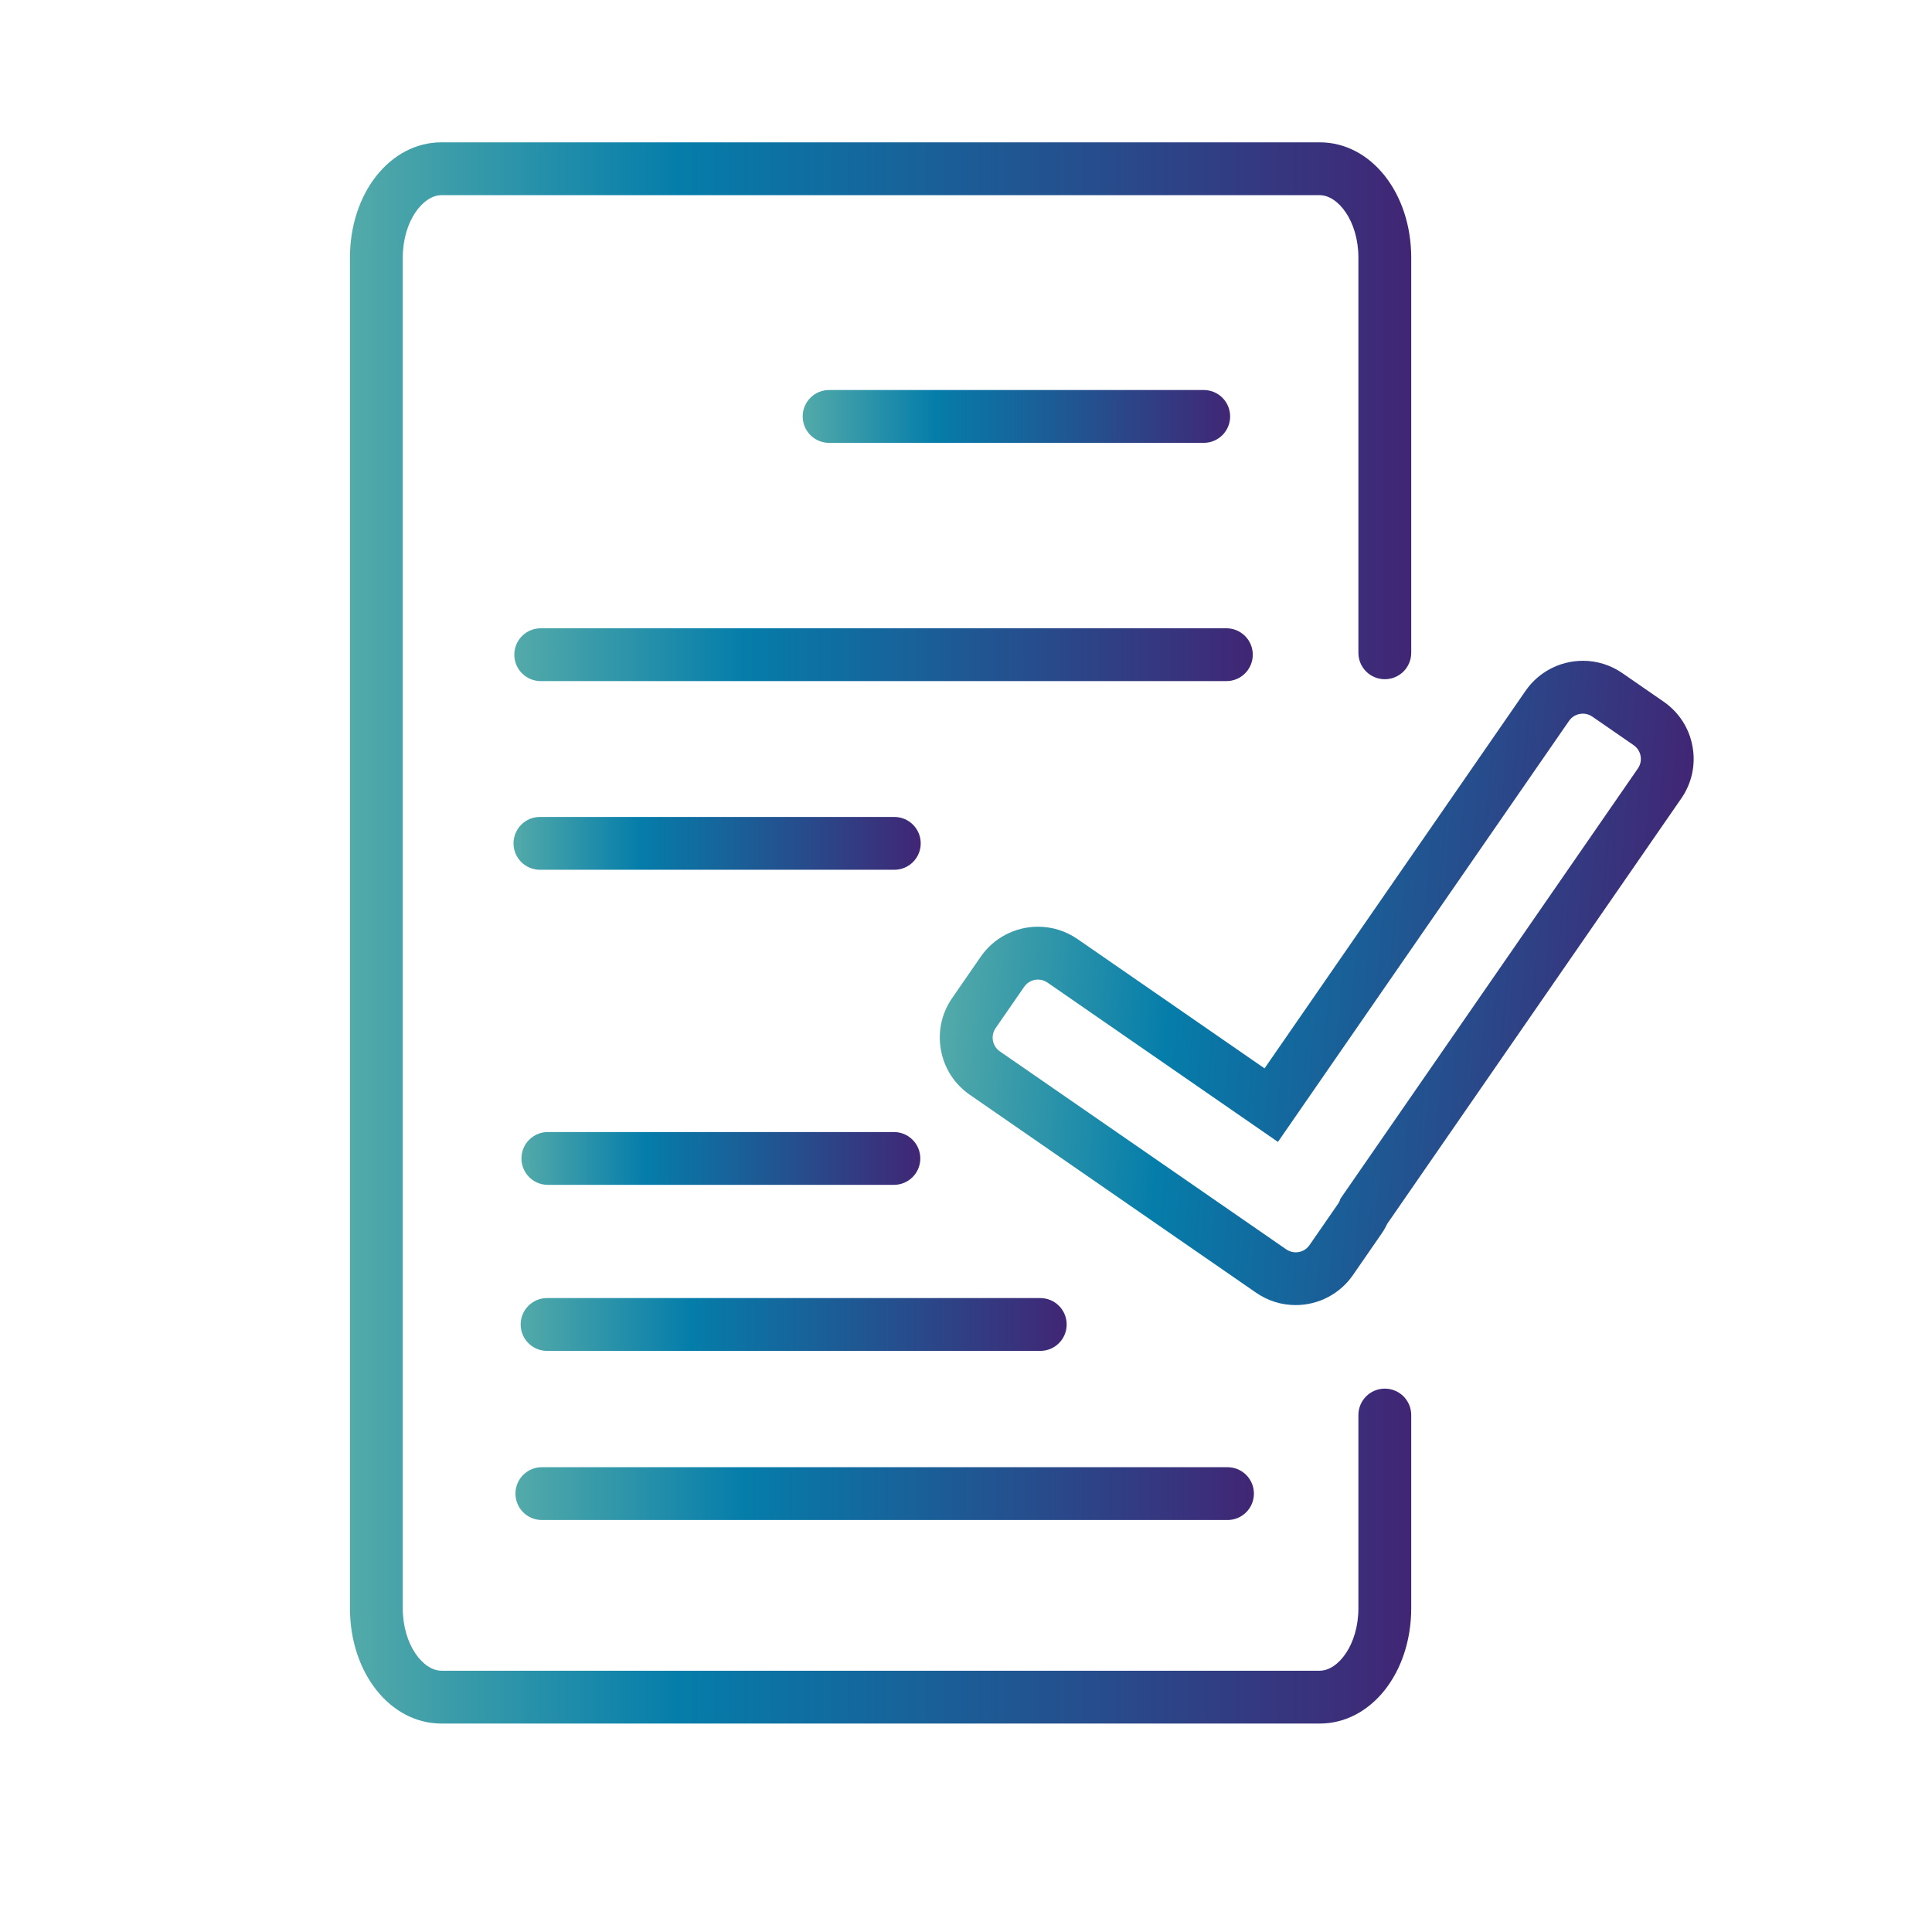
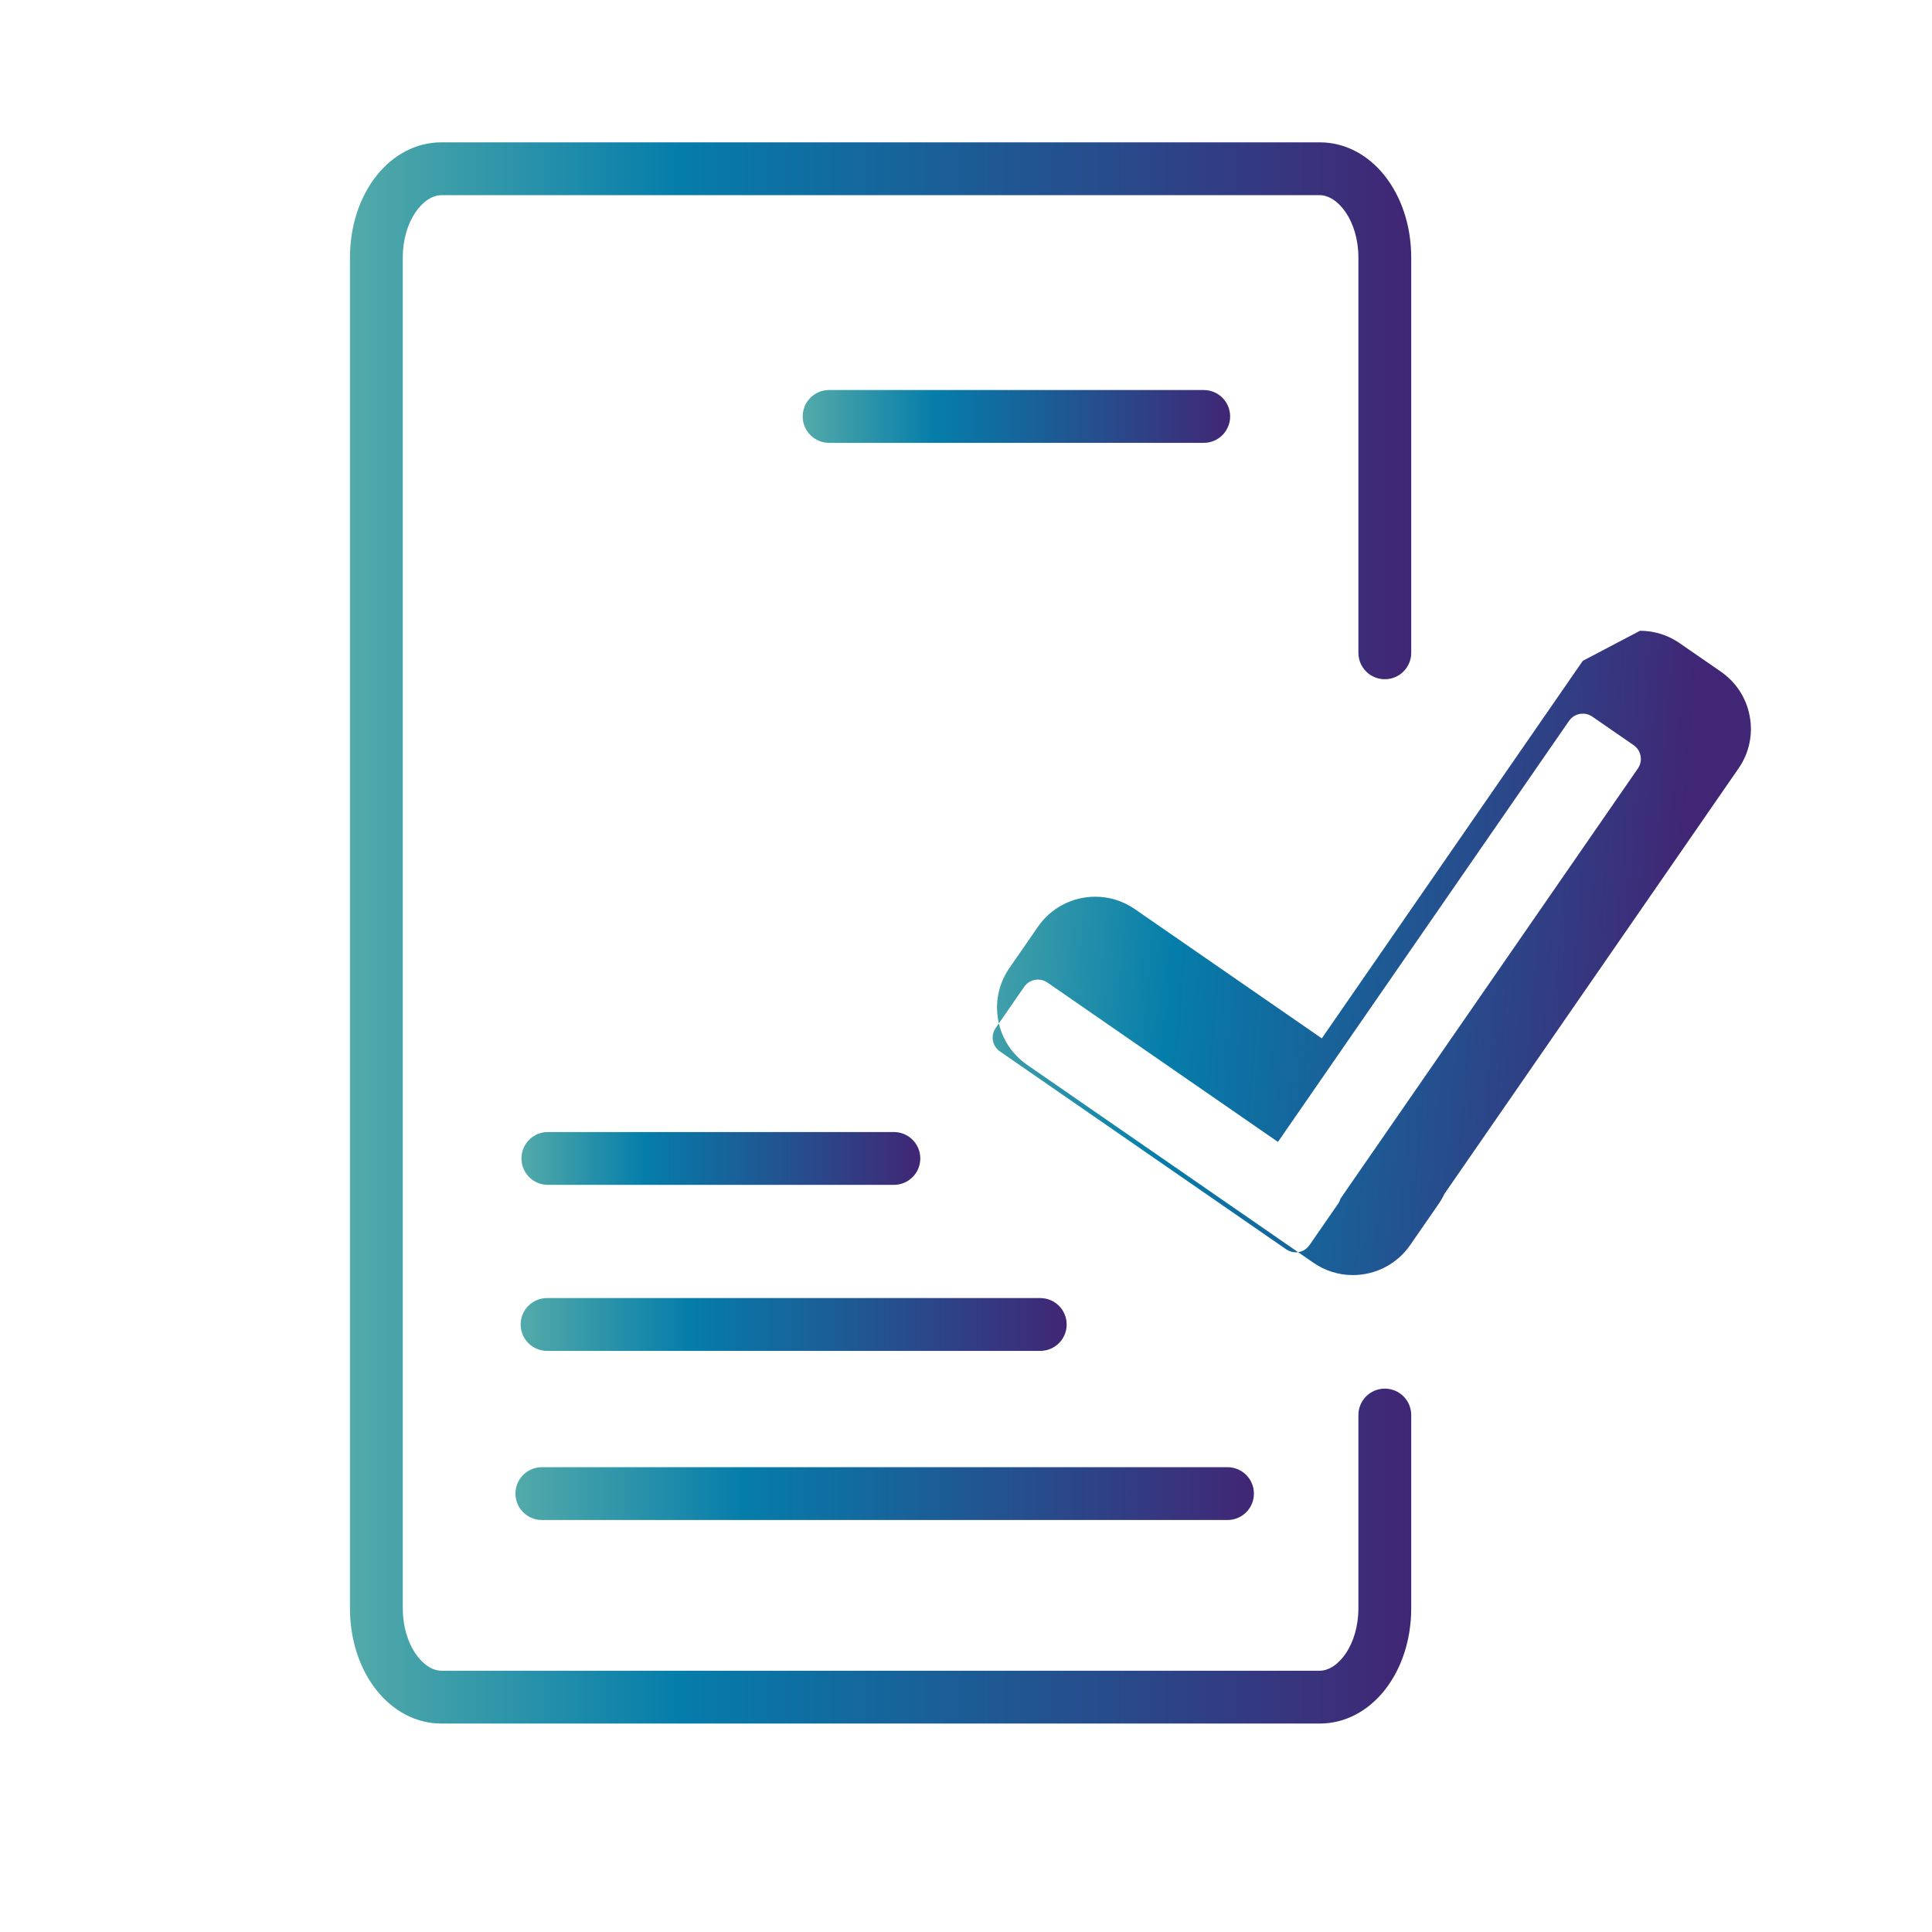
<svg xmlns="http://www.w3.org/2000/svg" xmlns:xlink="http://www.w3.org/1999/xlink" id="uuid-5d187500-292b-472f-b0c5-ffea8061c6a0" data-name="Ebene 1" viewBox="0 0 512 512">
  <defs>
    <linearGradient id="uuid-86c51f5e-fc78-4a9f-a76f-4e0f8fb571a5" data-name="Unbenannter Verlauf 18" x1="92.74" y1="247.24" x2="374" y2="247.24" gradientUnits="userSpaceOnUse">
      <stop offset="0" stop-color="#53aaa9" />
      <stop offset=".31" stop-color="#057daa" />
      <stop offset=".71" stop-color="#274c8c" />
      <stop offset="1" stop-color="#412675" />
    </linearGradient>
    <linearGradient id="uuid-0abc0935-1c91-417e-9e2e-3b541d370a2c" data-name="Unbenannter Verlauf 18" x1="212.72" y1="110.36" x2="326" y2="110.36" xlink:href="#uuid-86c51f5e-fc78-4a9f-a76f-4e0f8fb571a5" />
    <linearGradient id="uuid-6f9e68dd-f60c-48bf-8395-756552ab9b6f" data-name="Unbenannter Verlauf 18" x1="251.04" y1="249.88" x2="443.66" y2="265.57" xlink:href="#uuid-86c51f5e-fc78-4a9f-a76f-4e0f8fb571a5" />
    <linearGradient id="uuid-413fc5b0-c0ce-443f-830e-ad92630d2ba1" data-name="Unbenannter Verlauf 18" x1="136.3" y1="173.5" x2="332" y2="173.5" xlink:href="#uuid-86c51f5e-fc78-4a9f-a76f-4e0f8fb571a5" />
    <linearGradient id="uuid-7be1b245-be4f-429b-a985-3c728b90e88a" data-name="Unbenannter Verlauf 18" x1="136.09" y1="223.5" x2="244" y2="223.5" xlink:href="#uuid-86c51f5e-fc78-4a9f-a76f-4e0f8fb571a5" />
    <linearGradient id="uuid-b4cca24c-4b9a-443f-bad1-4acd06bd6a1d" data-name="Unbenannter Verlauf 18" x1="138.19" y1="307" x2="243.89" y2="307" xlink:href="#uuid-86c51f5e-fc78-4a9f-a76f-4e0f8fb571a5" />
    <linearGradient id="uuid-7dd9cf48-ed96-4798-8c1b-43eecbea5f93" data-name="Unbenannter Verlauf 18" x1="137.98" y1="351" x2="282.68" y2="351" xlink:href="#uuid-86c51f5e-fc78-4a9f-a76f-4e0f8fb571a5" />
    <linearGradient id="uuid-ce55eeaa-e769-4b64-bac3-3512cd78d3a3" data-name="Unbenannter Verlauf 18" x1="136.6" y1="395.82" x2="332.3" y2="395.82" xlink:href="#uuid-86c51f5e-fc78-4a9f-a76f-4e0f8fb571a5" />
  </defs>
  <path d="M349.74,456.76H117c-13.61,0-24.26-13.43-24.26-30.58V68.3c0-17.15,10.66-30.58,24.26-30.58h232.73c13.61,0,24.26,13.43,24.26,30.58v104.7c0,3.87-3.13,7-7,7s-7-3.13-7-7v-104.7c0-9.77-5.41-16.58-10.26-16.58H117c-4.85,0-10.26,6.81-10.26,16.58v357.88c0,9.77,5.41,16.58,10.26,16.58h232.73c4.85,0,10.26-6.81,10.26-16.58v-51.18c0-3.87,3.13-7,7-7s7,3.13,7,7v51.18c0,17.15-10.66,30.58-24.26,30.58Z" fill="url(#uuid-86c51f5e-fc78-4a9f-a76f-4e0f8fb571a5)" />
  <path d="M319,117.36h-99.28c-3.87,0-7-3.13-7-7s3.13-7,7-7h99.28c3.87,0,7,3.13,7,7s-3.13,7-7,7Z" fill="url(#uuid-0abc0935-1c91-417e-9e2e-3b541d370a2c)" />
-   <path d="M419.46,189.12c.87,0,1.75.26,2.52.79l10.95,7.57c2.02,1.39,2.52,4.16,1.13,6.17l-78.83,114.02c-.13.47-.33.93-.63,1.35l-7.57,10.95c-.86,1.25-2.24,1.91-3.65,1.91-.87,0-1.75-.26-2.52-.79l-75.88-52.46c-2.02-1.39-2.52-4.16-1.13-6.17l7.57-10.95c.86-1.25,2.25-1.91,3.65-1.91.87,0,1.75.26,2.52.79l61.08,42.23,77.14-111.58c.86-1.25,2.25-1.91,3.65-1.91M419.46,175.12c-6.06,0-11.73,2.97-15.17,7.95l-69.17,100.06-49.57-34.27c-3.1-2.14-6.72-3.27-10.48-3.27-6.06,0-11.73,2.97-15.17,7.95l-7.57,10.95c-2.8,4.05-3.86,8.95-2.97,13.79.88,4.84,3.6,9.05,7.65,11.85l75.88,52.46c3.09,2.14,6.72,3.27,10.48,3.27,6.06,0,11.73-2.97,15.17-7.95l7.57-10.95c.58-.84,1.09-1.72,1.52-2.64l77.93-112.73c2.8-4.05,3.86-8.95,2.97-13.79-.88-4.84-3.6-9.05-7.65-11.85l-10.95-7.57c-3.09-2.14-6.72-3.27-10.48-3.27h0Z" fill="url(#uuid-6f9e68dd-f60c-48bf-8395-756552ab9b6f)" />
-   <path d="M325,180.5h-181.7c-3.87,0-7-3.13-7-7s3.13-7,7-7h181.7c3.87,0,7,3.13,7,7s-3.13,7-7,7Z" fill="url(#uuid-413fc5b0-c0ce-443f-830e-ad92630d2ba1)" />
-   <path d="M237,230.5h-93.91c-3.87,0-7-3.13-7-7s3.13-7,7-7h93.91c3.87,0,7,3.13,7,7s-3.13,7-7,7Z" fill="url(#uuid-7be1b245-be4f-429b-a985-3c728b90e88a)" />
+   <path d="M419.46,189.12c.87,0,1.75.26,2.52.79l10.95,7.57c2.02,1.39,2.52,4.16,1.13,6.17l-78.83,114.02c-.13.47-.33.93-.63,1.35l-7.57,10.95c-.86,1.25-2.24,1.91-3.65,1.91-.87,0-1.75-.26-2.52-.79l-75.88-52.46c-2.02-1.39-2.52-4.16-1.13-6.17l7.57-10.95c.86-1.25,2.25-1.91,3.65-1.91.87,0,1.75.26,2.52.79l61.08,42.23,77.14-111.58c.86-1.25,2.25-1.91,3.65-1.91M419.46,175.12l-69.17,100.06-49.57-34.27c-3.1-2.14-6.72-3.27-10.48-3.27-6.06,0-11.73,2.97-15.17,7.95l-7.57,10.95c-2.8,4.05-3.86,8.95-2.97,13.79.88,4.84,3.6,9.05,7.65,11.85l75.88,52.46c3.09,2.14,6.72,3.27,10.48,3.27,6.06,0,11.73-2.97,15.17-7.95l7.57-10.95c.58-.84,1.09-1.72,1.52-2.64l77.93-112.73c2.8-4.05,3.86-8.95,2.97-13.79-.88-4.84-3.6-9.05-7.65-11.85l-10.95-7.57c-3.09-2.14-6.72-3.27-10.48-3.27h0Z" fill="url(#uuid-6f9e68dd-f60c-48bf-8395-756552ab9b6f)" />
  <path d="M236.89,314h-91.7c-3.87,0-7-3.13-7-7s3.13-7,7-7h91.7c3.87,0,7,3.13,7,7s-3.13,7-7,7Z" fill="url(#uuid-b4cca24c-4b9a-443f-bad1-4acd06bd6a1d)" />
  <path d="M275.68,358h-130.7c-3.87,0-7-3.13-7-7s3.13-7,7-7h130.7c3.87,0,7,3.13,7,7s-3.13,7-7,7Z" fill="url(#uuid-7dd9cf48-ed96-4798-8c1b-43eecbea5f93)" />
  <path d="M325.3,402.82h-181.7c-3.87,0-7-3.13-7-7s3.13-7,7-7h181.7c3.87,0,7,3.13,7,7s-3.13,7-7,7Z" fill="url(#uuid-ce55eeaa-e769-4b64-bac3-3512cd78d3a3)" />
</svg>